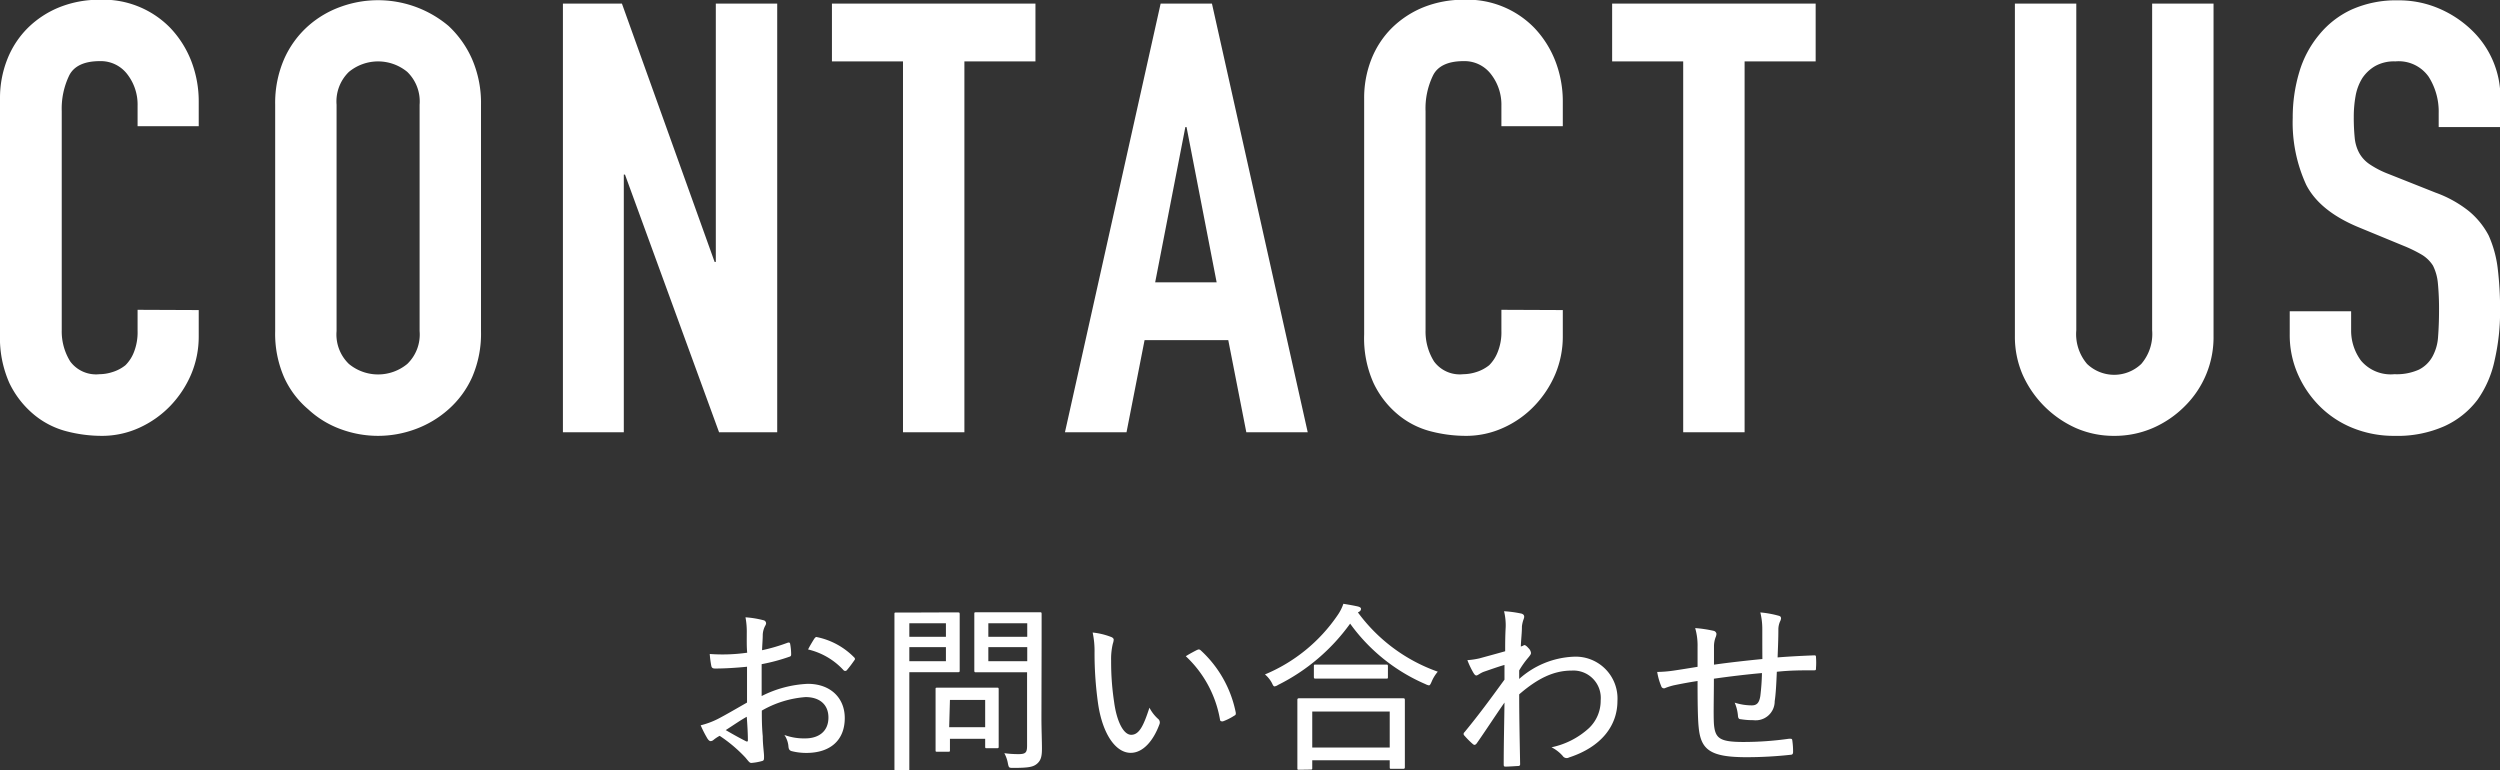
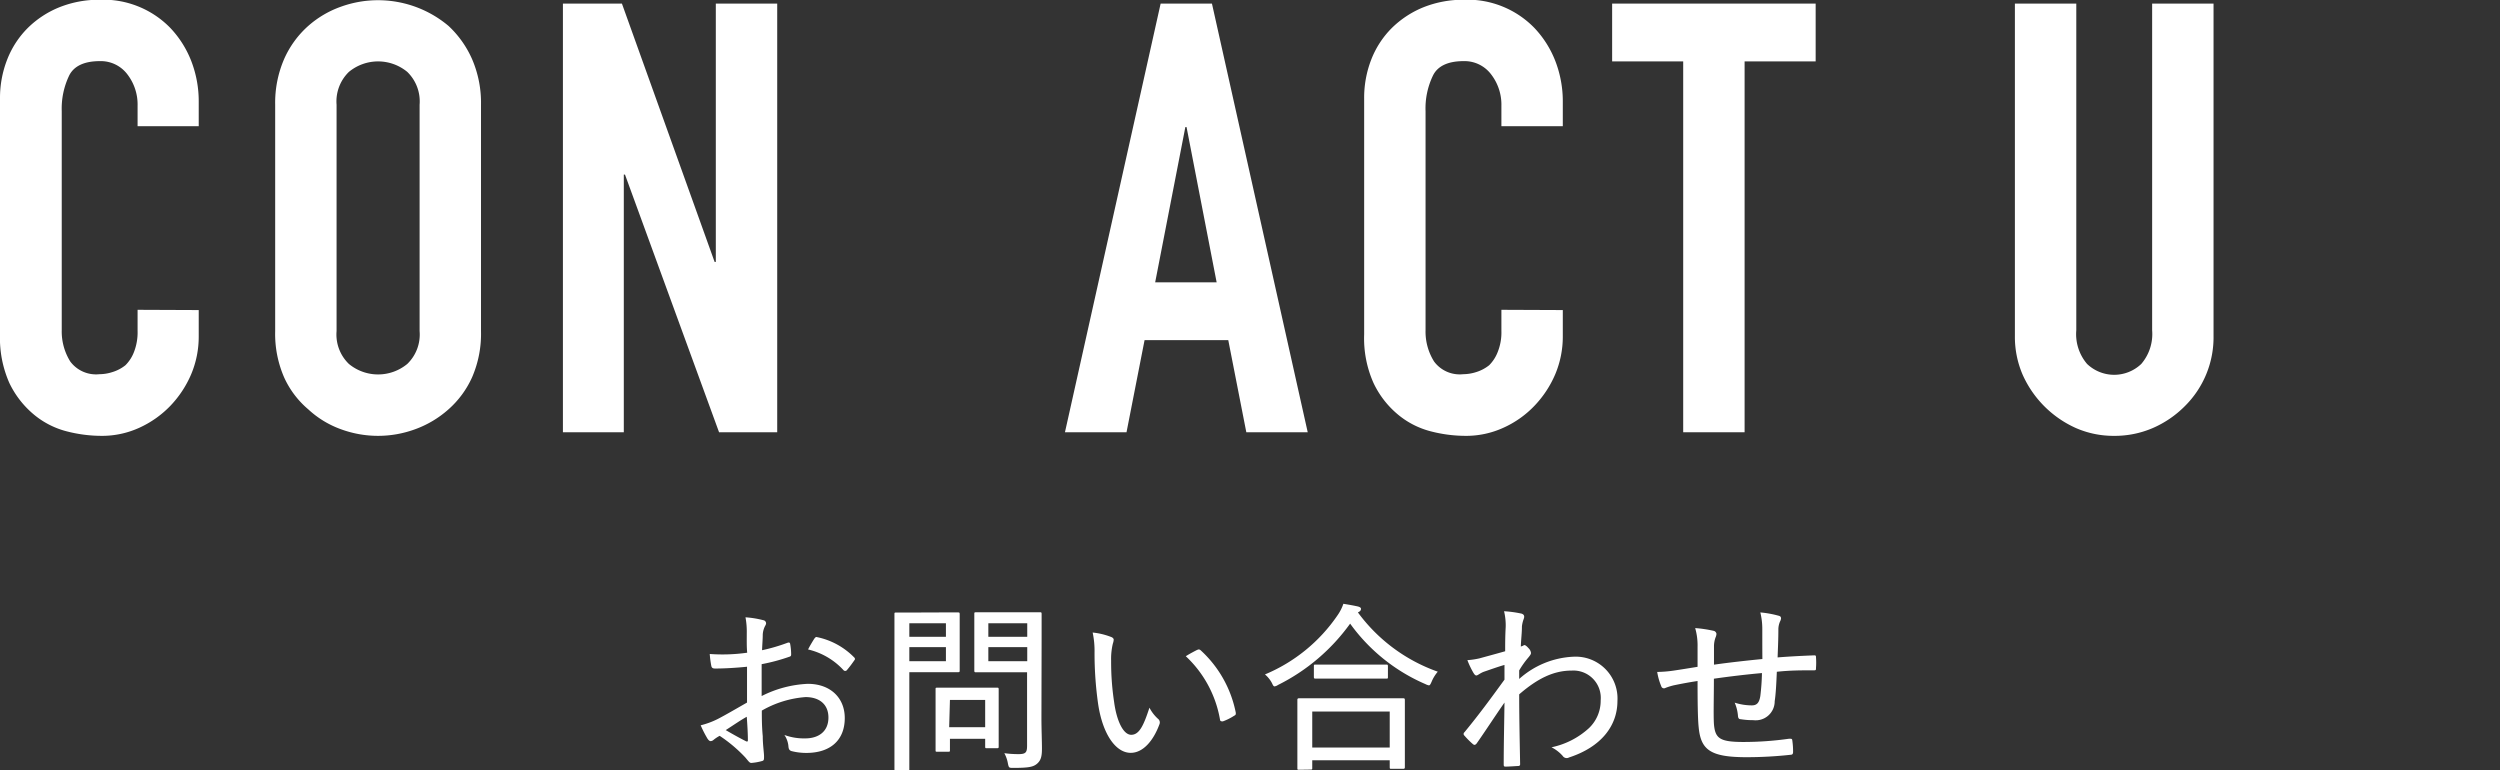
<svg xmlns="http://www.w3.org/2000/svg" viewBox="0 0 292.36 90.1">
  <rect x="0" y="0" width="292.36" height="90.1" fill="#333333" stroke="none" />
  <title>contact02</title>
  <g>
    <path d="M1415.15,1755.64v3.1a11.33,11.33,0,0,1-.88,4.4,12.32,12.32,0,0,1-2.43,3.69,11.8,11.8,0,0,1-3.63,2.57,10.49,10.49,0,0,1-4.47.95,16.3,16.3,0,0,1-4.15-.56,9.8,9.8,0,0,1-3.8-2,10.92,10.92,0,0,1-2.79-3.63,13,13,0,0,1-1.09-5.67v-27.59a12.31,12.31,0,0,1,.85-4.58,10.7,10.7,0,0,1,2.39-3.66,11.23,11.23,0,0,1,3.7-2.43,12.52,12.52,0,0,1,4.75-.88,10.93,10.93,0,0,1,8.24,3.31,11.86,11.86,0,0,1,2.43,3.84,13.07,13.07,0,0,1,.88,4.82v2.82H1408v-2.4a5.78,5.78,0,0,0-1.19-3.66,3.89,3.89,0,0,0-3.24-1.55c-1.78,0-3,.56-3.56,1.66a8.94,8.94,0,0,0-.88,4.19V1758a6.64,6.64,0,0,0,1,3.66,3.76,3.76,0,0,0,3.42,1.48,5,5,0,0,0,1.51-.25,4.54,4.54,0,0,0,1.52-.8,4.41,4.41,0,0,0,1-1.55,6.33,6.33,0,0,0,.42-2.47v-2.46Z" transform="translate(-1391.91 -1719.38)" style="fill: #fff" />
    <path d="M1424.09,1731.63a12.87,12.87,0,0,1,1.05-5.35,11.26,11.26,0,0,1,2.82-3.87,11.63,11.63,0,0,1,3.83-2.25,12.8,12.8,0,0,1,12.57,2.25,11.79,11.79,0,0,1,2.75,3.87,12.87,12.87,0,0,1,1.05,5.35v26.47a12.75,12.75,0,0,1-1.05,5.42,11.08,11.08,0,0,1-2.75,3.73,12,12,0,0,1-3.91,2.33,12.56,12.56,0,0,1-8.66,0,11.18,11.18,0,0,1-3.83-2.33,10.62,10.62,0,0,1-2.82-3.73,12.75,12.75,0,0,1-1.05-5.42Zm7.18,26.47a4.78,4.78,0,0,0,1.44,3.84,5.36,5.36,0,0,0,6.83,0,4.78,4.78,0,0,0,1.44-3.84v-26.47a4.81,4.81,0,0,0-1.44-3.84,5.36,5.36,0,0,0-6.83,0,4.81,4.81,0,0,0-1.44,3.84Z" transform="translate(-1391.91 -1719.38)" style="fill: #fff" />
    <path d="M1457.74,1769.93V1719.8h6.9l10.84,30.21h.14V1719.8h7.18v50.13H1476l-11-30.13h-.14v30.13Z" transform="translate(-1391.91 -1719.38)" style="fill: #fff" />
-     <path d="M1497.51,1769.93v-43.37h-8.31v-6.76H1513v6.76h-8.31v43.37Z" transform="translate(-1391.91 -1719.38)" style="fill: #fff" />
    <path d="M1516.45,1769.93l11.19-50.13h6l11.2,50.13h-7.18l-2.11-10.77h-9.79l-2.11,10.77Zm17.74-17.53-3.52-18.16h-.14L1527,1752.4Z" transform="translate(-1391.91 -1719.38)" style="fill: #fff" />
    <path d="M1574.67,1755.64v3.1a11.33,11.33,0,0,1-.88,4.4,12.32,12.32,0,0,1-2.43,3.69,11.57,11.57,0,0,1-3.63,2.57,10.49,10.49,0,0,1-4.47.95,16.3,16.3,0,0,1-4.15-.56,9.8,9.8,0,0,1-3.8-2,10.77,10.77,0,0,1-2.78-3.63,12.82,12.82,0,0,1-1.09-5.67v-27.59a12.31,12.31,0,0,1,.84-4.58,10.7,10.7,0,0,1,2.39-3.66,11.33,11.33,0,0,1,3.7-2.43,12.55,12.55,0,0,1,4.75-.88,10.91,10.91,0,0,1,8.24,3.31,11.86,11.86,0,0,1,2.43,3.84,13.07,13.07,0,0,1,.88,4.82v2.82h-7.18v-2.4a5.79,5.79,0,0,0-1.2-3.66,3.89,3.89,0,0,0-3.24-1.55c-1.78,0-3,.56-3.55,1.66a8.82,8.82,0,0,0-.88,4.19V1758a6.56,6.56,0,0,0,1,3.66,3.73,3.73,0,0,0,3.41,1.48,5.08,5.08,0,0,0,1.52-.25,4.59,4.59,0,0,0,1.51-.8,4.41,4.41,0,0,0,1-1.55,6.14,6.14,0,0,0,.43-2.47v-2.46Z" transform="translate(-1391.91 -1719.38)" style="fill: #fff" />
    <path d="M1588.75,1769.93v-43.37h-8.31v-6.76h23.8v6.76h-8.31v43.37Z" transform="translate(-1391.91 -1719.38)" style="fill: #fff" />
    <path d="M1650.77,1719.8v38.87a11.32,11.32,0,0,1-3.38,8.23,12,12,0,0,1-3.73,2.54,11.22,11.22,0,0,1-4.51.91,11,11,0,0,1-4.47-.91,12.34,12.34,0,0,1-6.23-6.23,11.16,11.16,0,0,1-.91-4.54V1719.8h7.18V1758a5.37,5.37,0,0,0,1.26,3.94,4.59,4.59,0,0,0,6.34,0,5.37,5.37,0,0,0,1.27-3.94V1719.8Z" transform="translate(-1391.91 -1719.38)" style="fill: #fff" />
-     <path d="M1684.28,1734.24h-7.18v-1.62a7.6,7.6,0,0,0-1.17-4.26,4.28,4.28,0,0,0-3.9-1.8,4.49,4.49,0,0,0-2.4.57,4.59,4.59,0,0,0-1.47,1.4,5.91,5.91,0,0,0-.78,2.08,13.65,13.65,0,0,0-.21,2.43,23.51,23.51,0,0,0,.11,2.46,4.64,4.64,0,0,0,.52,1.76,3.85,3.85,0,0,0,1.24,1.34,10.9,10.9,0,0,0,2.21,1.13l5.49,2.18a13.7,13.7,0,0,1,3.88,2.15,9.28,9.28,0,0,1,2.32,2.85,13.26,13.26,0,0,1,1.06,3.84,39.37,39.37,0,0,1,.28,4.89,25.41,25.41,0,0,1-.64,5.88,12.39,12.39,0,0,1-2,4.61,10.07,10.07,0,0,1-3.87,3.09,13.52,13.52,0,0,1-5.84,1.13,12.78,12.78,0,0,1-4.86-.91,11.57,11.57,0,0,1-3.87-2.54,12.26,12.26,0,0,1-2.57-3.76,11.37,11.37,0,0,1-.95-4.69v-2.67h7.18V1758a5.9,5.9,0,0,0,1.16,3.56,4.54,4.54,0,0,0,3.91,1.58,6.32,6.32,0,0,0,2.85-.53,3.71,3.71,0,0,0,1.58-1.51,5.49,5.49,0,0,0,.67-2.36c.07-.91.11-1.94.11-3.06a31.32,31.32,0,0,0-.14-3.24,5.7,5.7,0,0,0-.57-2,4,4,0,0,0-1.3-1.27,16.07,16.07,0,0,0-2.15-1.05l-5.14-2.12q-4.63-1.89-6.23-5a17.42,17.42,0,0,1-1.58-7.85,18.41,18.41,0,0,1,.77-5.35,12.23,12.23,0,0,1,2.33-4.37,10.65,10.65,0,0,1,3.76-2.92,12.72,12.72,0,0,1,5.46-1.09,11.87,11.87,0,0,1,4.89,1,12.64,12.64,0,0,1,3.84,2.6,10.88,10.88,0,0,1,3.24,7.75Z" transform="translate(-1391.91 -1719.38)" style="fill: #fff" />
  </g>
  <g>
    <path d="M1479.24,1793.46a9.2,9.2,0,0,0-.15-1.89,11.32,11.32,0,0,1,2.09.34.38.38,0,0,1,.32.36.62.62,0,0,1-.11.3,2.5,2.5,0,0,0-.28,1c0,.57-.06,1.17-.08,1.85a21.29,21.29,0,0,0,3-.88c.17-.06.27,0,.29.17a6.75,6.75,0,0,1,.11,1.19c0,.2-.06.24-.26.3a21.72,21.72,0,0,1-3.19.85c0,1.24,0,2.47,0,3.73a13.15,13.15,0,0,1,5.4-1.43c2.64,0,4.32,1.64,4.32,4,0,2.64-1.74,4.08-4.49,4.08a7,7,0,0,1-1.72-.21c-.28-.08-.36-.26-.38-.6a2.8,2.8,0,0,0-.47-1.29,6.6,6.6,0,0,0,2.45.4c1.49,0,2.7-.76,2.7-2.44,0-1.49-1-2.39-2.68-2.39a12,12,0,0,0-5.11,1.58c0,.83,0,1.85.11,3,0,1,.15,1.93.15,2.34s0,.51-.28.57a6.15,6.15,0,0,1-1.21.21c-.21,0-.32-.19-.7-.64a16.89,16.89,0,0,0-3-2.53,4.36,4.36,0,0,0-.71.47.55.55,0,0,1-.34.15c-.14,0-.25-.11-.38-.3a13.45,13.45,0,0,1-.79-1.55,9.49,9.49,0,0,0,2-.74c.91-.47,2-1.11,3.42-1.92v-4.19c-1.28.13-2.62.21-3.74.21-.32,0-.41-.12-.45-.38a11.5,11.5,0,0,1-.17-1.32,20.51,20.51,0,0,0,4.38-.15C1479.22,1795,1479.24,1794.25,1479.24,1793.46Zm-2.46,11.3c.82.48,1.59.91,2.38,1.31.17.07.21,0,.21-.14,0-.77-.06-1.75-.13-2.73C1478.43,1803.65,1477.69,1804.18,1476.78,1804.76Zm10.35-10.68c.13-.17.2-.24.34-.19a8.49,8.49,0,0,1,4.34,2.38.22.22,0,0,1,0,.34,12.93,12.93,0,0,1-.89,1.17.27.27,0,0,1-.34,0,8.16,8.16,0,0,0-4.17-2.45C1486.62,1794.91,1486.88,1794.48,1487.13,1794.08Z" transform="translate(-1391.91 -1719.38)" style="fill: #fff" />
    <path d="M1501.83,1791c1.44,0,2,0,2.12,0s.19,0,.19.19,0,.71,0,2v2.61c0,1.32,0,1.89,0,2s0,.19-.19.19-.68,0-2.12,0h-3.58v6.85c0,3,0,4.32,0,4.47s0,.19-.21.19h-1.34c-.17,0-.19,0-.19-.19s0-1.47,0-4.47v-9.13c0-3,0-4.36,0-4.51s0-.19.19-.19.87,0,2.45,0Zm-3.58,1.27v1.58h4.28v-1.58Zm4.28,2.79h-4.28v1.64h4.28Zm-1,12.23c-.19,0-.21,0-.21-.19s0-.62,0-3.43v-1.51c0-1.51,0-2,0-2.17s0-.19.21-.19.62,0,2.21,0h2.55c1.58,0,2.09,0,2.22,0s.19,0,.19.19,0,.66,0,1.79v1.62c0,2.7,0,3.17,0,3.29s0,.19-.19.19h-1.17c-.19,0-.22,0-.22-.19v-.91H1503v1.32c0,.17,0,.19-.21.19Zm1.38-2.87h4.21v-3.19H1503Zm10.79-1.07c0,1.32.06,2.66.06,3.58s-.13,1.38-.57,1.76-1,.49-2.77.49c-.51,0-.53,0-.64-.51a3.89,3.89,0,0,0-.42-1.21,11.86,11.86,0,0,0,1.66.11c.85,0,1-.2,1-1V1798h-3.64c-1.66,0-2.19,0-2.32,0s-.21,0-.21-.19,0-.55,0-1.87v-2.89c0-1.28,0-1.73,0-1.88s0-.19.21-.19.66,0,2.32,0h2.83c1.64,0,2.19,0,2.32,0s.19,0,.19.19,0,1,0,3Zm-6.21-11.08v1.58h4.55v-1.58Zm4.55,2.79h-4.55v1.64h4.55Z" transform="translate(-1391.91 -1719.38)" style="fill: #fff" />
    <path d="M1521.9,1793.89c.17.08.25.19.25.29a1.65,1.65,0,0,1-.1.47,7.75,7.75,0,0,0-.2,2,31.1,31.1,0,0,0,.35,4.83c.29,2.17,1.06,3.83,2,3.83s1.45-1.08,2.13-3.17a4.59,4.59,0,0,0,1,1.3.54.54,0,0,1,.17.64c-.7,1.91-1.91,3.34-3.36,3.34-1.79,0-3.3-2.26-3.81-5.71a42.24,42.24,0,0,1-.42-6,10.4,10.4,0,0,0-.22-2.36A8.32,8.32,0,0,1,1521.9,1793.89Zm10,1.51a.31.31,0,0,1,.39,0,13.39,13.39,0,0,1,4.14,7.34c0,.19,0,.25-.19.34a6.51,6.51,0,0,1-1.32.66c-.19,0-.32,0-.34-.22a13.21,13.21,0,0,0-4-7.4C1531.13,1795.78,1531.6,1795.54,1531.87,1795.4Z" transform="translate(-1391.91 -1719.38)" style="fill: #fff" />
    <path d="M1550.71,1791a19.74,19.74,0,0,0,9.34,6.93,4.37,4.37,0,0,0-.72,1.17c-.13.3-.2.43-.32.43a1.5,1.5,0,0,1-.41-.15,21.15,21.15,0,0,1-8.8-7.07,23,23,0,0,1-8.43,7.17,1,1,0,0,1-.4.17c-.13,0-.19-.12-.32-.4a3.45,3.45,0,0,0-.81-1,19.24,19.24,0,0,0,8.49-6.92,5.3,5.3,0,0,0,.68-1.34c.68.11,1.3.22,1.72.32.24.07.34.15.34.28a.37.37,0,0,1-.17.3Zm-6.89,18.4c-.17,0-.19,0-.19-.2s0-.63,0-3.72v-1.76c0-1.79,0-2.37,0-2.47s0-.21.19-.21.87,0,2.93,0h6.32c2.07,0,2.79,0,2.92,0s.21,0,.21.21,0,.68,0,2.15v2c0,3.06,0,3.57,0,3.68s0,.21-.21.21h-1.34c-.19,0-.22,0-.22-.21v-.79h-9.06v.89c0,.17,0,.2-.19.2Zm1.55-2.6h9.06v-4.21h-9.06Zm6.19-9.7c1.77,0,2.34,0,2.47,0s.19,0,.19.21v1.23c0,.17,0,.2-.19.2s-.7,0-2.47,0h-3.36c-1.74,0-2.32,0-2.44,0s-.2,0-.2-.2v-1.23c0-.19,0-.21.2-.21s.7,0,2.44,0Z" transform="translate(-1391.91 -1719.38)" style="fill: #fff" />
    <path d="M1569.85,1791.14c.32.11.36.32.25.62a3.58,3.58,0,0,0-.21.87c0,.77-.09,1.38-.13,2.36l.28-.1a.19.19,0,0,1,.15-.07c.1,0,.27.13.47.36a.9.9,0,0,1,.29.56c0,.12-.06.23-.29.51a10.68,10.68,0,0,0-1.09,1.53c0,.34,0,.66,0,1a10.16,10.16,0,0,1,6.32-2.6,4.89,4.89,0,0,1,5.17,5.17c0,2.89-1.88,5.38-5.66,6.61a.56.56,0,0,1-.75-.19,4.4,4.4,0,0,0-1.3-1,9.27,9.27,0,0,0,4.39-2.25,4.42,4.42,0,0,0,1.36-3.24,3.2,3.2,0,0,0-3.38-3.48c-2.07,0-3.94.87-6.15,2.78,0,2.7.06,5.34.11,8.17,0,.15-.09.21-.24.21s-1,.07-1.49.07c-.15,0-.19-.07-.19-.24,0-2.42.06-4.7.09-7.25-1.17,1.68-2.24,3.34-3.26,4.79-.15.17-.25.21-.42.08a9.34,9.34,0,0,1-1-1,.25.25,0,0,1,0-.4c1.72-2.09,3.06-3.92,4.68-6.15,0-.64,0-1.25,0-1.72-.75.21-1.68.55-2.45.81-.42.17-.66.4-.81.42s-.25-.11-.38-.32a10.22,10.22,0,0,1-.7-1.47,8.88,8.88,0,0,0,1.42-.21c.75-.21,1.56-.42,3-.83,0-.87,0-1.7.06-2.8a7,7,0,0,0-.19-1.88A13.58,13.58,0,0,1,1569.85,1791.14Z" transform="translate(-1391.91 -1719.38)" style="fill: #fff" />
    <path d="M1598,1793a8.16,8.16,0,0,0-.23-2,11.79,11.79,0,0,1,2.08.37c.26.06.34.14.34.34a1,1,0,0,1-.12.36,2.37,2.37,0,0,0-.19.85c0,1.23-.05,2.21-.09,3.34,1.66-.13,3-.19,4.25-.24.17,0,.24,0,.24.22a8.69,8.69,0,0,1,0,1.25c0,.23,0,.28-.24.28-1.44,0-2.82,0-4.34.17-.06,1.4-.12,2.61-.25,3.44a2.22,2.22,0,0,1-2.49,2.22,9.09,9.09,0,0,1-1.47-.11c-.25,0-.32-.15-.34-.45a4.88,4.88,0,0,0-.38-1.49,6.56,6.56,0,0,0,2,.32c.57,0,.87-.27,1-1.1a26,26,0,0,0,.19-2.68c-1.88.17-3.81.4-5.62.66,0,2.29-.06,4,0,5.23.13,1.76.66,2.17,3.49,2.17a38.06,38.06,0,0,0,5.3-.38c.3,0,.36,0,.38.21a8.87,8.87,0,0,1,.09,1.32c0,.23-.07.32-.22.34a47.92,47.92,0,0,1-5.23.29c-4.21,0-5.34-.85-5.59-3.5-.11-1-.13-3.15-.13-5.41-1.11.17-1.89.32-2.81.51a7.6,7.6,0,0,0-.95.3.33.33,0,0,1-.49-.21,7.31,7.31,0,0,1-.47-1.66,14.58,14.58,0,0,0,1.87-.15c.89-.13,1.93-.3,2.85-.45,0-.81,0-1.59,0-2.36a7.27,7.27,0,0,0-.28-2.17,14.65,14.65,0,0,1,2.15.32.42.42,0,0,1,.34.36,1.26,1.26,0,0,1-.12.45,3.14,3.14,0,0,0-.17.94c0,.72,0,1.44,0,2.21,1.66-.24,3.9-.49,5.66-.66C1598,1795.25,1598,1794,1598,1793Z" transform="translate(-1391.91 -1719.38)" style="fill: #fff" />
  </g>
</svg>